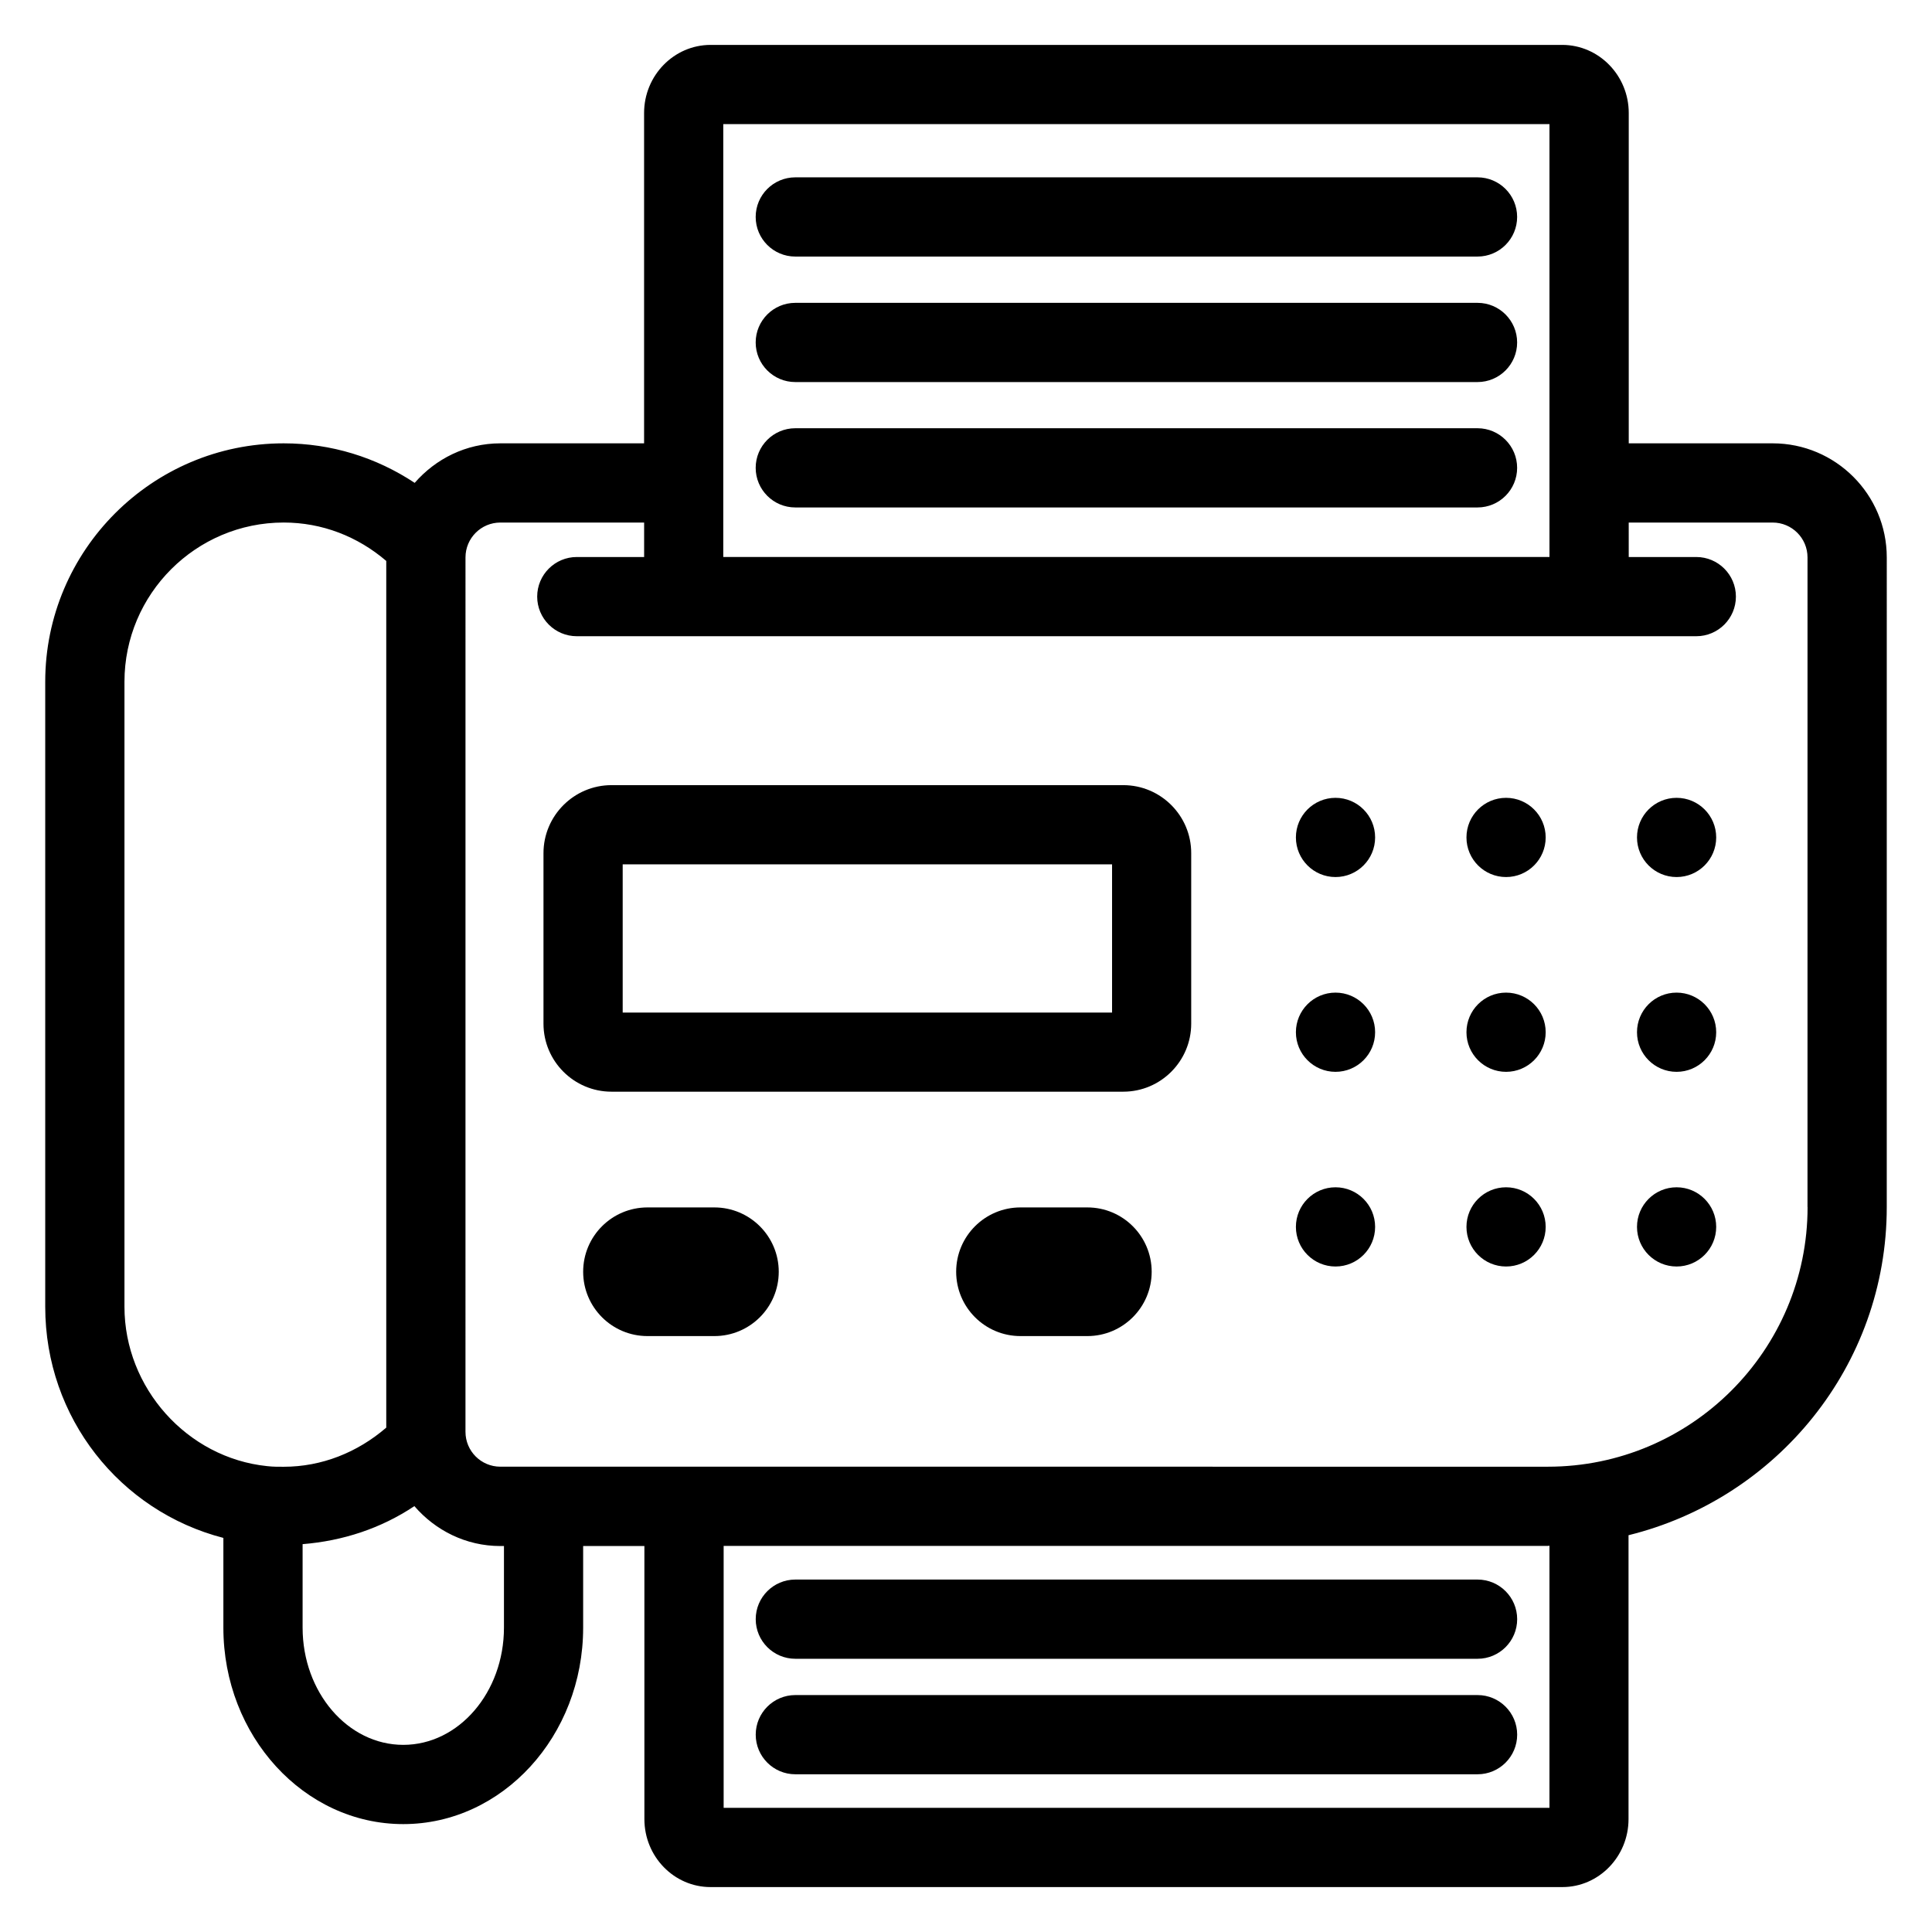
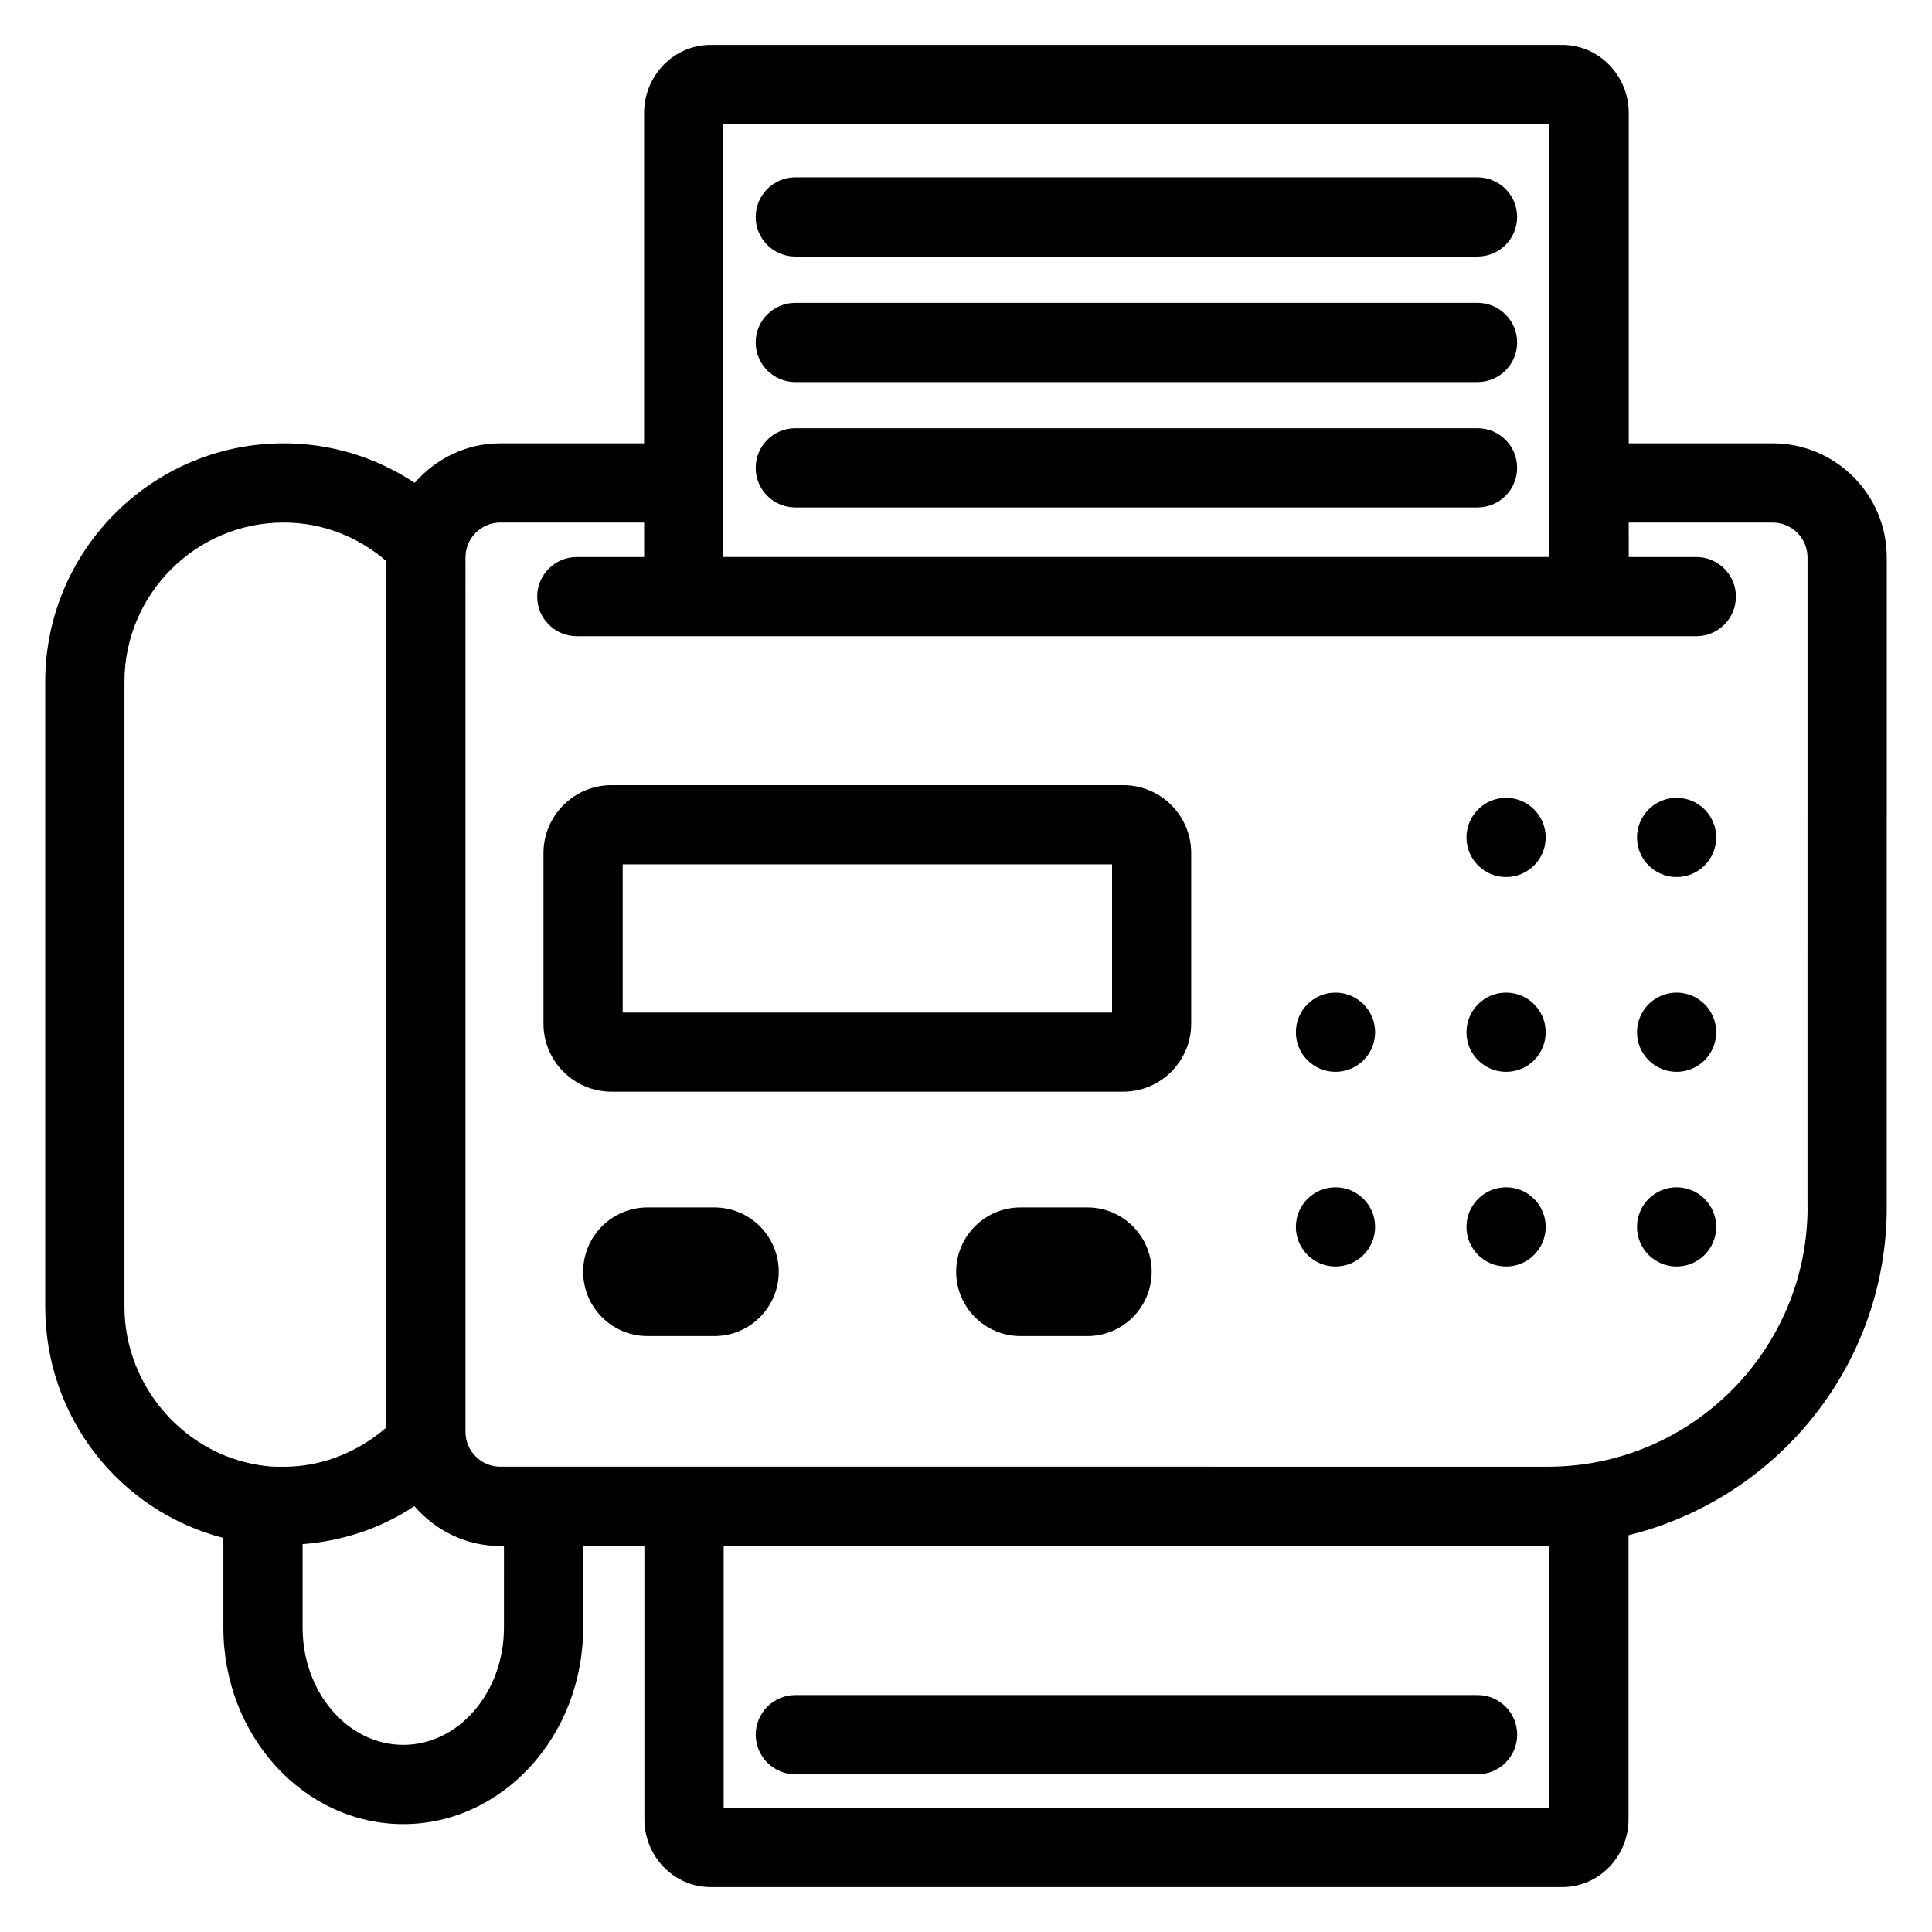
<svg xmlns="http://www.w3.org/2000/svg" fill="#000000" width="800px" height="800px" version="1.1" viewBox="144 144 512 512">
  <g>
    <path d="m613.78 261.49h-38.145v-87.535c0-9.949-7.914-18.055-17.633-18.055h-225.68c-9.719 0-17.633 8.102-17.633 18.055v87.535h-38.102c-9.09 0-17.152 4.113-22.691 10.477-10.203-6.762-22.105-10.477-34.723-10.477-34.848 0-63.188 28.359-63.188 63.188v165.63c0 29.41 19.816 54.18 47.211 61.254v23.785c0 28.719 21.391 52.059 47.672 52.059s47.672-23.344 47.672-52.059v-21.645h16.23v72.379c0 9.949 7.871 18.012 17.527 18.012h225.75c9.656 0 17.527-8.082 17.527-18.012v-75.234c39.191-9.656 68.434-44.84 68.434-86.949l0.004-172.18c0-16.668-13.562-30.23-30.23-30.23zm-59.156-84.598v114.72h-218.95v-114.72zm-377.64 313.41v-165.63c0-23.258 18.934-42.195 42.195-42.195 10.18 0 19.605 3.695 27.184 10.18v229.68c-7.66 6.59-17.109 10.371-27.184 10.371-1.426 0-2.75 0.02-4.387-0.168-21.207-2.18-37.809-20.738-37.809-42.234zm100.57 85.039c0 17.129-11.965 31.066-26.68 31.066s-26.68-13.938-26.68-31.066v-22.125c10.664-0.859 20.781-4.176 29.621-10.078 5.543 6.422 13.645 10.578 22.777 10.578h0.965zm277.04 47.758h-218.82v-69.422h218.45c0.125 0 0.25-0.043 0.398-0.043v69.465zm68.434-159.22c0 37.953-30.879 68.812-68.812 68.812l-277.62-0.004c-5.102 0-9.238-4.137-9.238-9.238l0.004-231.73c0-5.102 4.137-9.238 9.238-9.238h38.102v9.133h-17.844c-5.793 0-10.496 4.703-10.496 10.496s4.703 10.496 10.496 10.496h296.68c5.793 0 10.496-4.703 10.496-10.496s-4.703-10.496-10.496-10.496h-17.906l-0.004-9.133h38.145c5.102 0 9.238 4.137 9.238 9.238l-0.004 172.16z" />
    <path d="m441.67 352.07h-135.61c-9.949 0-18.031 8.102-18.031 18.031v45.176c0 9.949 8.082 18.031 18.031 18.031h135.61c9.949 0 18.012-8.102 18.012-18.031v-45.176c0.02-9.93-8.062-18.031-18.012-18.031zm-2.961 60.27h-129.69v-39.277h129.69z" />
-     <path d="m535.57 562.6h-180.8c-5.793 0-10.496 4.703-10.496 10.496 0 5.793 4.703 10.496 10.496 10.496h180.8c5.793 0 10.496-4.703 10.496-10.496 0-5.793-4.703-10.496-10.496-10.496z" />
    <path d="m535.57 593.21h-180.8c-5.793 0-10.496 4.703-10.496 10.496s4.703 10.496 10.496 10.496h180.8c5.793 0 10.496-4.703 10.496-10.496 0-5.797-4.703-10.496-10.496-10.496z" />
    <path d="m354.76 211.99h180.8c5.793 0 10.496-4.703 10.496-10.496 0-5.793-4.703-10.496-10.496-10.496h-180.8c-5.793 0-10.496 4.703-10.496 10.496 0 5.797 4.703 10.496 10.496 10.496z" />
    <path d="m354.76 245.25h180.8c5.793 0 10.496-4.703 10.496-10.496s-4.703-10.496-10.496-10.496h-180.8c-5.793 0-10.496 4.703-10.496 10.496s4.703 10.496 10.496 10.496z" />
    <path d="m354.76 278.48h180.8c5.793 0 10.496-4.703 10.496-10.496s-4.703-10.496-10.496-10.496h-180.8c-5.793 0-10.496 4.703-10.496 10.496s4.703 10.496 10.496 10.496z" />
-     <path d="m508.42 365.93c0 5.797-4.699 10.496-10.496 10.496s-10.496-4.699-10.496-10.496c0-5.797 4.699-10.496 10.496-10.496s10.496 4.699 10.496 10.496" />
    <path d="m553.62 365.93c0 5.797-4.699 10.496-10.496 10.496s-10.496-4.699-10.496-10.496c0-5.797 4.699-10.496 10.496-10.496s10.496 4.699 10.496 10.496" />
    <path d="m598.81 365.93c0 5.797-4.699 10.496-10.496 10.496-5.793 0-10.492-4.699-10.492-10.496 0-5.797 4.699-10.496 10.492-10.496 5.797 0 10.496 4.699 10.496 10.496" />
    <path d="m508.42 417.55c0 5.797-4.699 10.496-10.496 10.496s-10.496-4.699-10.496-10.496 4.699-10.496 10.496-10.496 10.496 4.699 10.496 10.496" />
    <path d="m553.62 417.55c0 5.797-4.699 10.496-10.496 10.496s-10.496-4.699-10.496-10.496 4.699-10.496 10.496-10.496 10.496 4.699 10.496 10.496" />
    <path d="m598.81 417.55c0 5.797-4.699 10.496-10.496 10.496-5.793 0-10.492-4.699-10.492-10.496s4.699-10.496 10.492-10.496c5.797 0 10.496 4.699 10.496 10.496" />
    <path d="m508.42 469.14c0 5.797-4.699 10.496-10.496 10.496s-10.496-4.699-10.496-10.496 4.699-10.496 10.496-10.496 10.496 4.699 10.496 10.496" />
    <path d="m553.62 469.14c0 5.797-4.699 10.496-10.496 10.496s-10.496-4.699-10.496-10.496 4.699-10.496 10.496-10.496 10.496 4.699 10.496 10.496" />
    <path d="m598.81 469.14c0 5.797-4.699 10.496-10.496 10.496-5.793 0-10.492-4.699-10.492-10.496s4.699-10.496 10.492-10.496c5.797 0 10.496 4.699 10.496 10.496" />
    <path d="m333.31 463.98h-17.719c-9.406 0-17.047 7.621-17.047 17.047 0 9.406 7.621 17.047 17.047 17.047h17.719c9.426 0 17.066-7.641 17.066-17.047 0-9.402-7.644-17.047-17.066-17.047z" />
    <path d="m432.16 463.98h-17.719c-9.406 0-17.047 7.621-17.047 17.047 0 9.406 7.621 17.047 17.047 17.047h17.719c9.406 0 17.047-7.641 17.047-17.047-0.004-9.402-7.625-17.047-17.047-17.047z" />
  </g>
</svg>